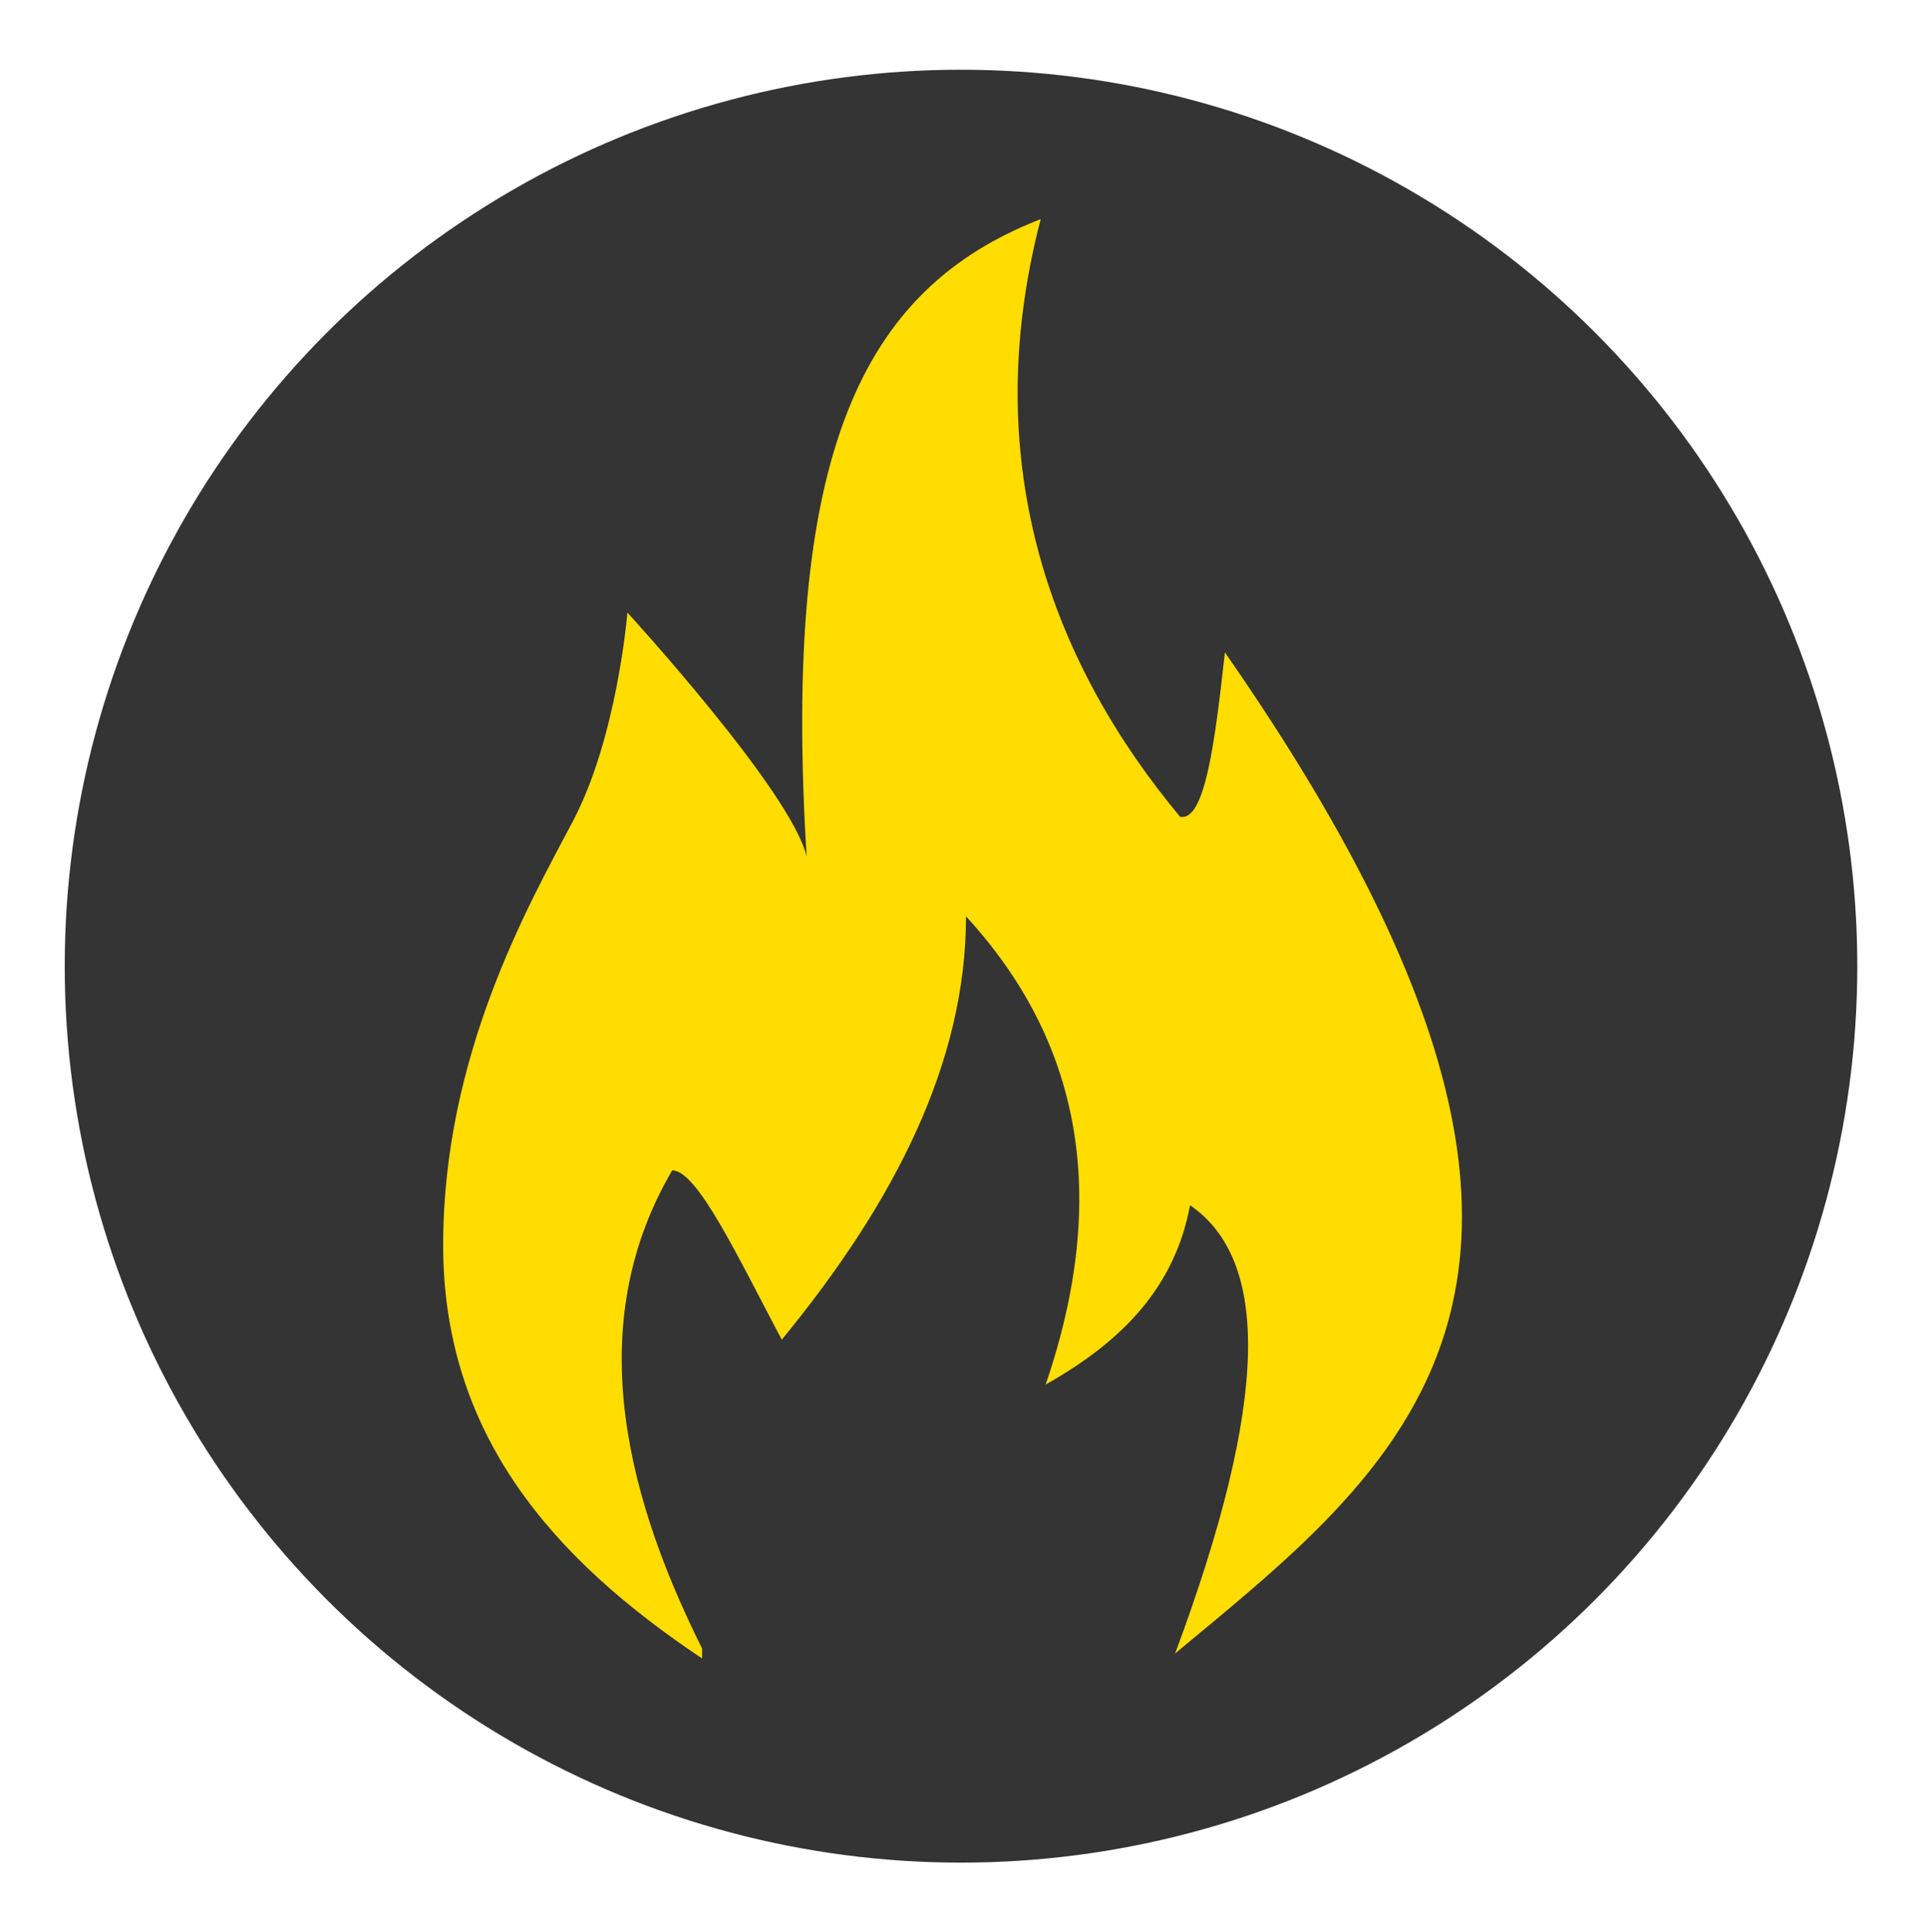
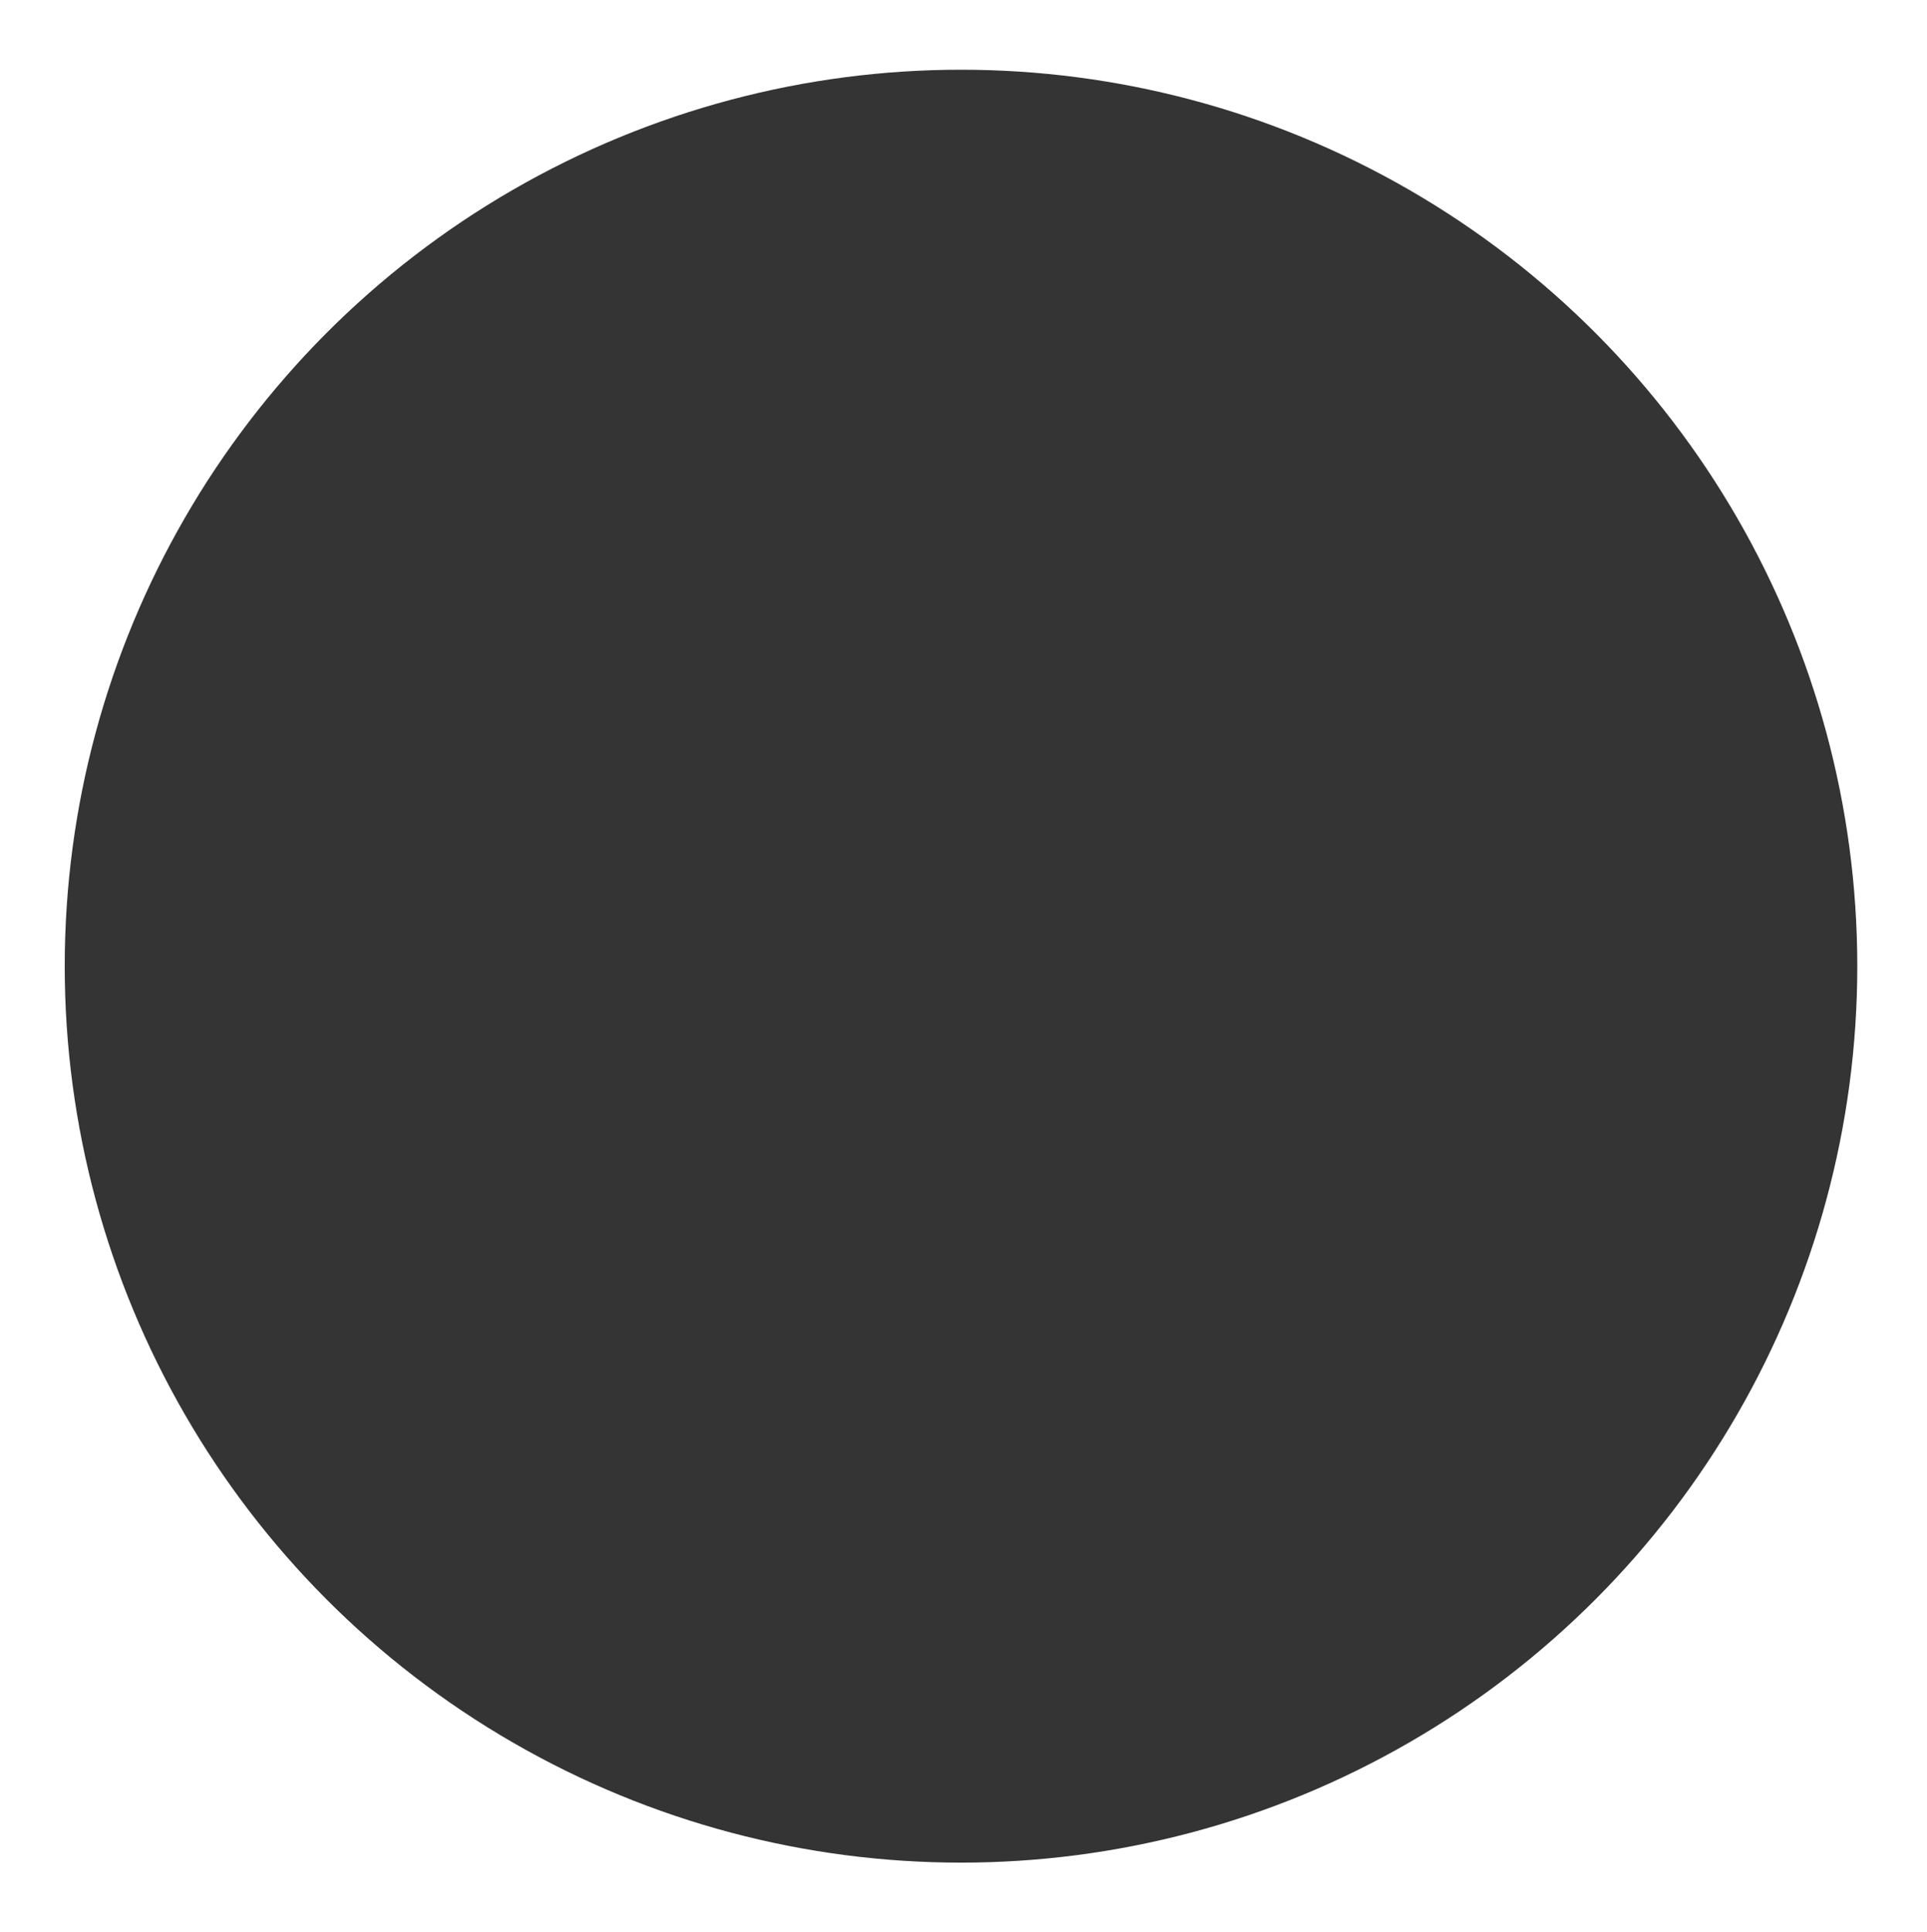
<svg xmlns="http://www.w3.org/2000/svg" id="Ebene_1" version="1.1" viewBox="0 0 38.7 38.8">
  <defs>
    <style>
      .st0 {
        fill: #fd0;
      }

      .st1 {
        fill: #343434;
      }
    </style>
  </defs>
  <circle id="Ellipse_4" class="st1" cx="19.3" cy="19.4" r="18" />
-   <path class="st0" d="M14.1,33.3c-3-2-5.2-4.5-5.2-8.3s1.7-6.8,2.6-8.5,1.1-4.2,1.1-4.2c0,0,3.3,3.6,3.6,4.9-.5-8.1,1.1-11.4,4.7-12.8-1.3,5,.3,9,2.8,12,.5.1.7-1.5.9-3.3,8.7,12.5,3.7,16.2-1,20.1,1.9-5.1,1.9-7.9.3-9-.3,1.6-1.3,2.7-2.9,3.6,1.3-3.8.7-6.9-1.6-9.4,0,2.9-1.4,5.7-3.7,8.5-.9-1.7-1.7-3.4-2.2-3.4-1.7,2.9-1.1,6.2.6,9.6Z" />
</svg>